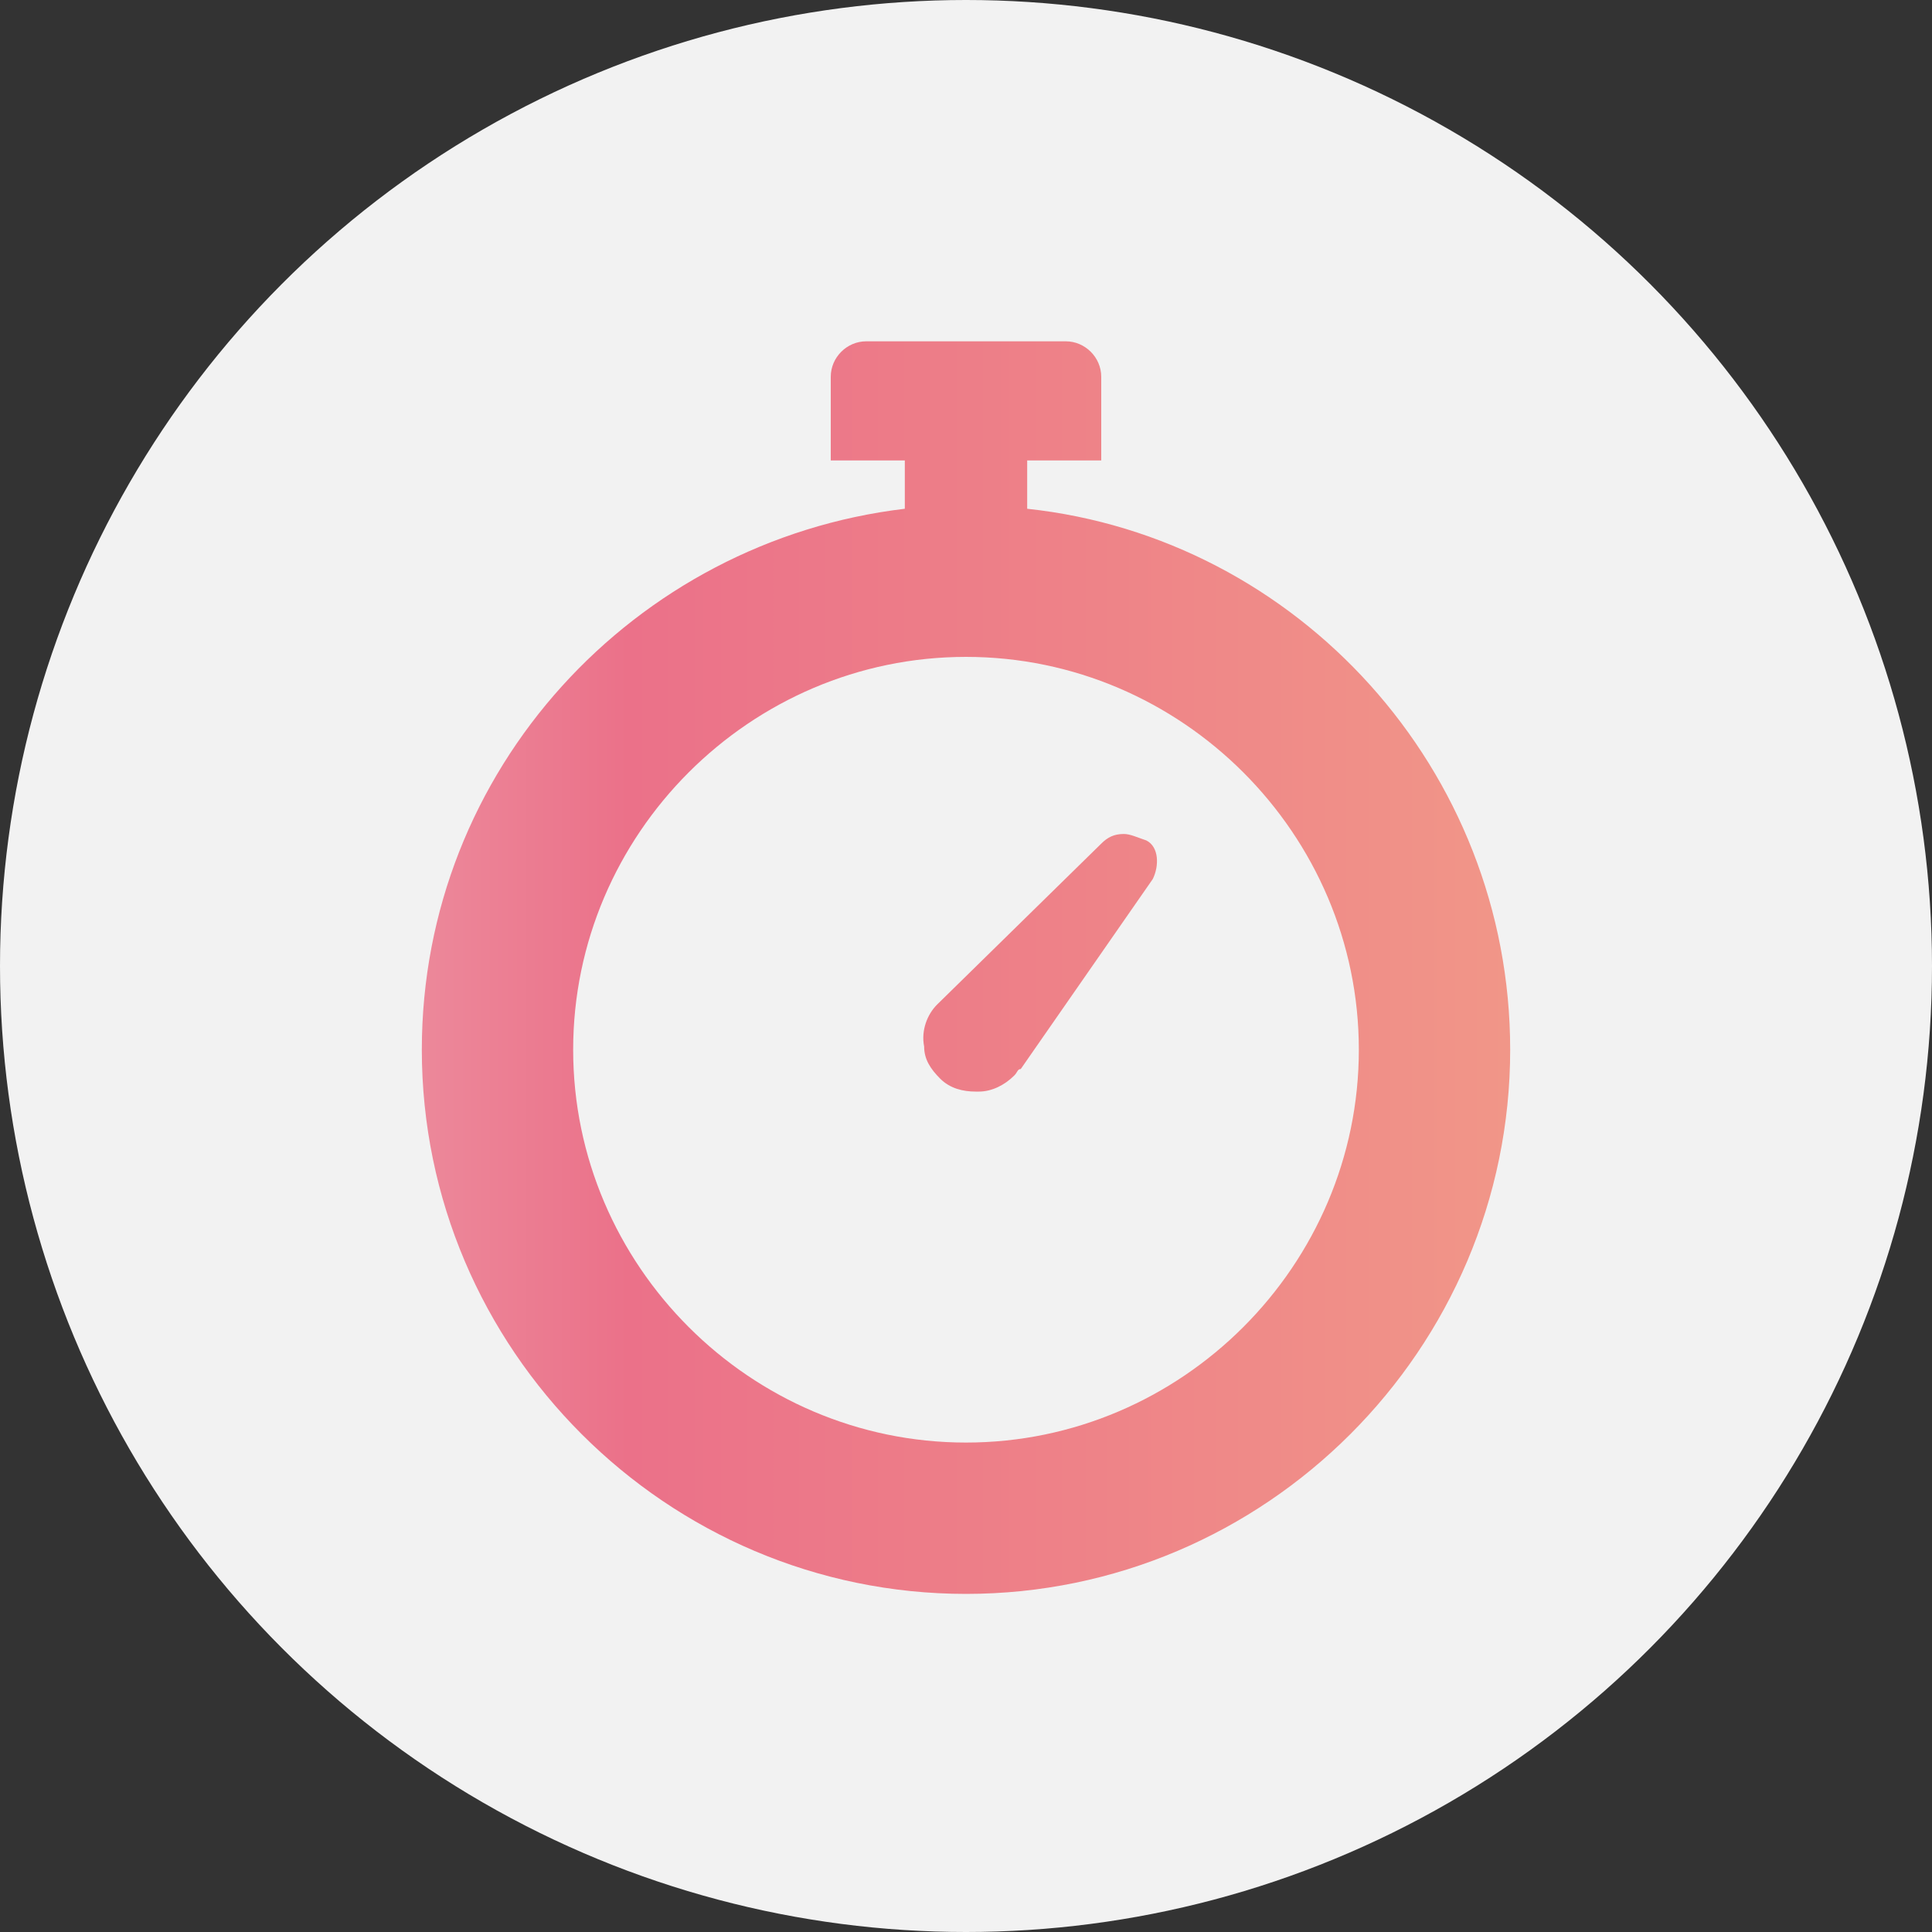
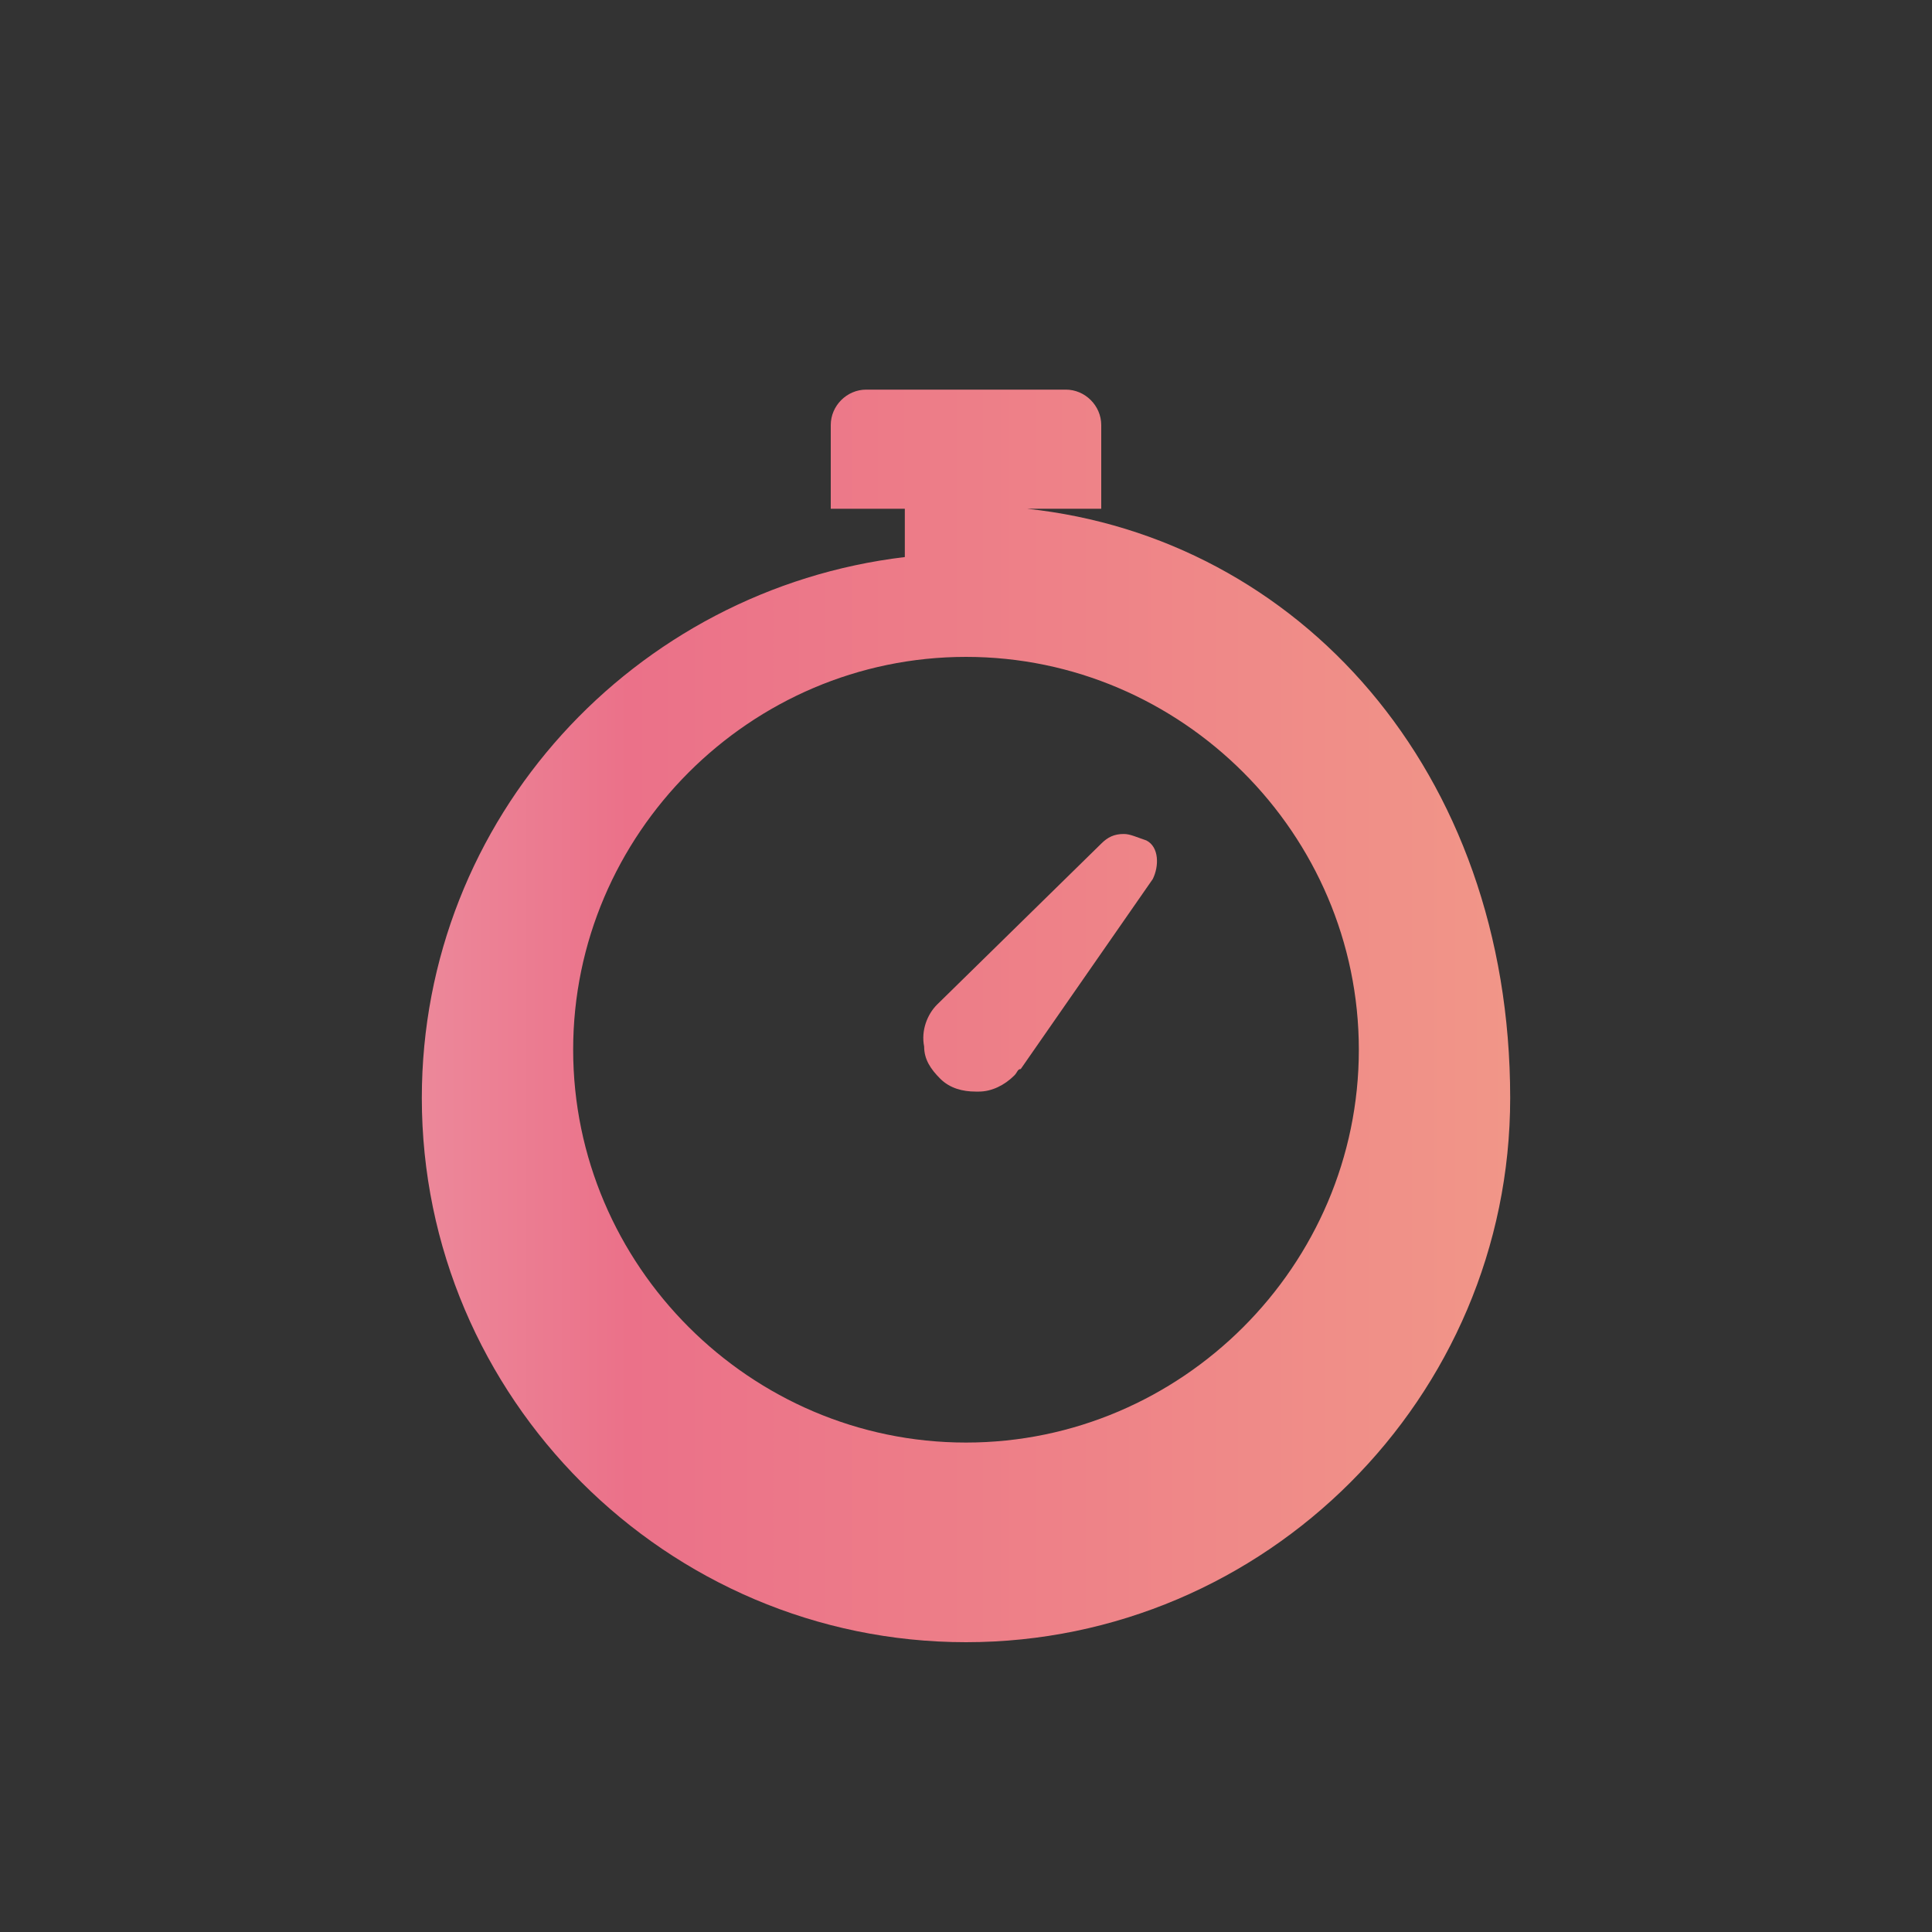
<svg xmlns="http://www.w3.org/2000/svg" version="1.1" x="0px" y="0px" width="60px" height="60px" viewBox="0 0 60 60" enable-background="new 0 0 60 60" xml:space="preserve">
  <rect x="0" y="0" width="60" height="60" fill="#333333" stroke="none" />
  <defs>
</defs>
-   <circle fill="#F2F2F2" cx="30" cy="30" r="30" />
  <g>
    <g>
      <linearGradient id="SVGID_1_" gradientUnits="userSpaceOnUse" x1="13.115" y1="30" x2="46.885" y2="30">
        <stop offset="0" style="stop-color:#EC889A" />
        <stop offset="0.19" style="stop-color:#EB7189" />
        <stop offset="0.6" style="stop-color:#EE8288" />
        <stop offset="1" style="stop-color:#F19688" />
      </linearGradient>
-       <path fill="url(#SVGID_1_)" d="M31.9,15.8v-1.5h2.3v-2.6c0-0.6-0.5-1.1-1.1-1.1h-6.2c-0.6,0-1.1,0.5-1.1,1.1v2.6h2.3v1.5    c-8.4,1-15,8.1-15,16.8c0,9.3,7.6,16.9,16.9,16.9s16.9-7.6,16.9-16.9C46.9,23.9,40.3,16.7,31.9,15.8z M30,44.8    c-6.7,0-12.2-5.5-12.2-12.2c0-6.7,5.5-12.2,12.2-12.2c6.7,0,12.2,5.5,12.2,12.2C42.2,39.3,36.7,44.8,30,44.8z M34.9,25.9    c-0.3,0-0.5,0.1-0.7,0.3l-5.1,5c-0.3,0.3-0.5,0.8-0.4,1.3c0,0.4,0.2,0.7,0.5,1c0.3,0.3,0.7,0.4,1.1,0.4c0,0,0,0,0.1,0    c0.4,0,0.8-0.2,1.1-0.5c0.1-0.1,0.1-0.2,0.2-0.2l4.1-5.9c0.2-0.4,0.2-1-0.2-1.2C35.3,26,35.1,25.9,34.9,25.9z" />
+       <path fill="url(#SVGID_1_)" d="M31.9,15.8h2.3v-2.6c0-0.6-0.5-1.1-1.1-1.1h-6.2c-0.6,0-1.1,0.5-1.1,1.1v2.6h2.3v1.5    c-8.4,1-15,8.1-15,16.8c0,9.3,7.6,16.9,16.9,16.9s16.9-7.6,16.9-16.9C46.9,23.9,40.3,16.7,31.9,15.8z M30,44.8    c-6.7,0-12.2-5.5-12.2-12.2c0-6.7,5.5-12.2,12.2-12.2c6.7,0,12.2,5.5,12.2,12.2C42.2,39.3,36.7,44.8,30,44.8z M34.9,25.9    c-0.3,0-0.5,0.1-0.7,0.3l-5.1,5c-0.3,0.3-0.5,0.8-0.4,1.3c0,0.4,0.2,0.7,0.5,1c0.3,0.3,0.7,0.4,1.1,0.4c0,0,0,0,0.1,0    c0.4,0,0.8-0.2,1.1-0.5c0.1-0.1,0.1-0.2,0.2-0.2l4.1-5.9c0.2-0.4,0.2-1-0.2-1.2C35.3,26,35.1,25.9,34.9,25.9z" />
    </g>
  </g>
</svg>